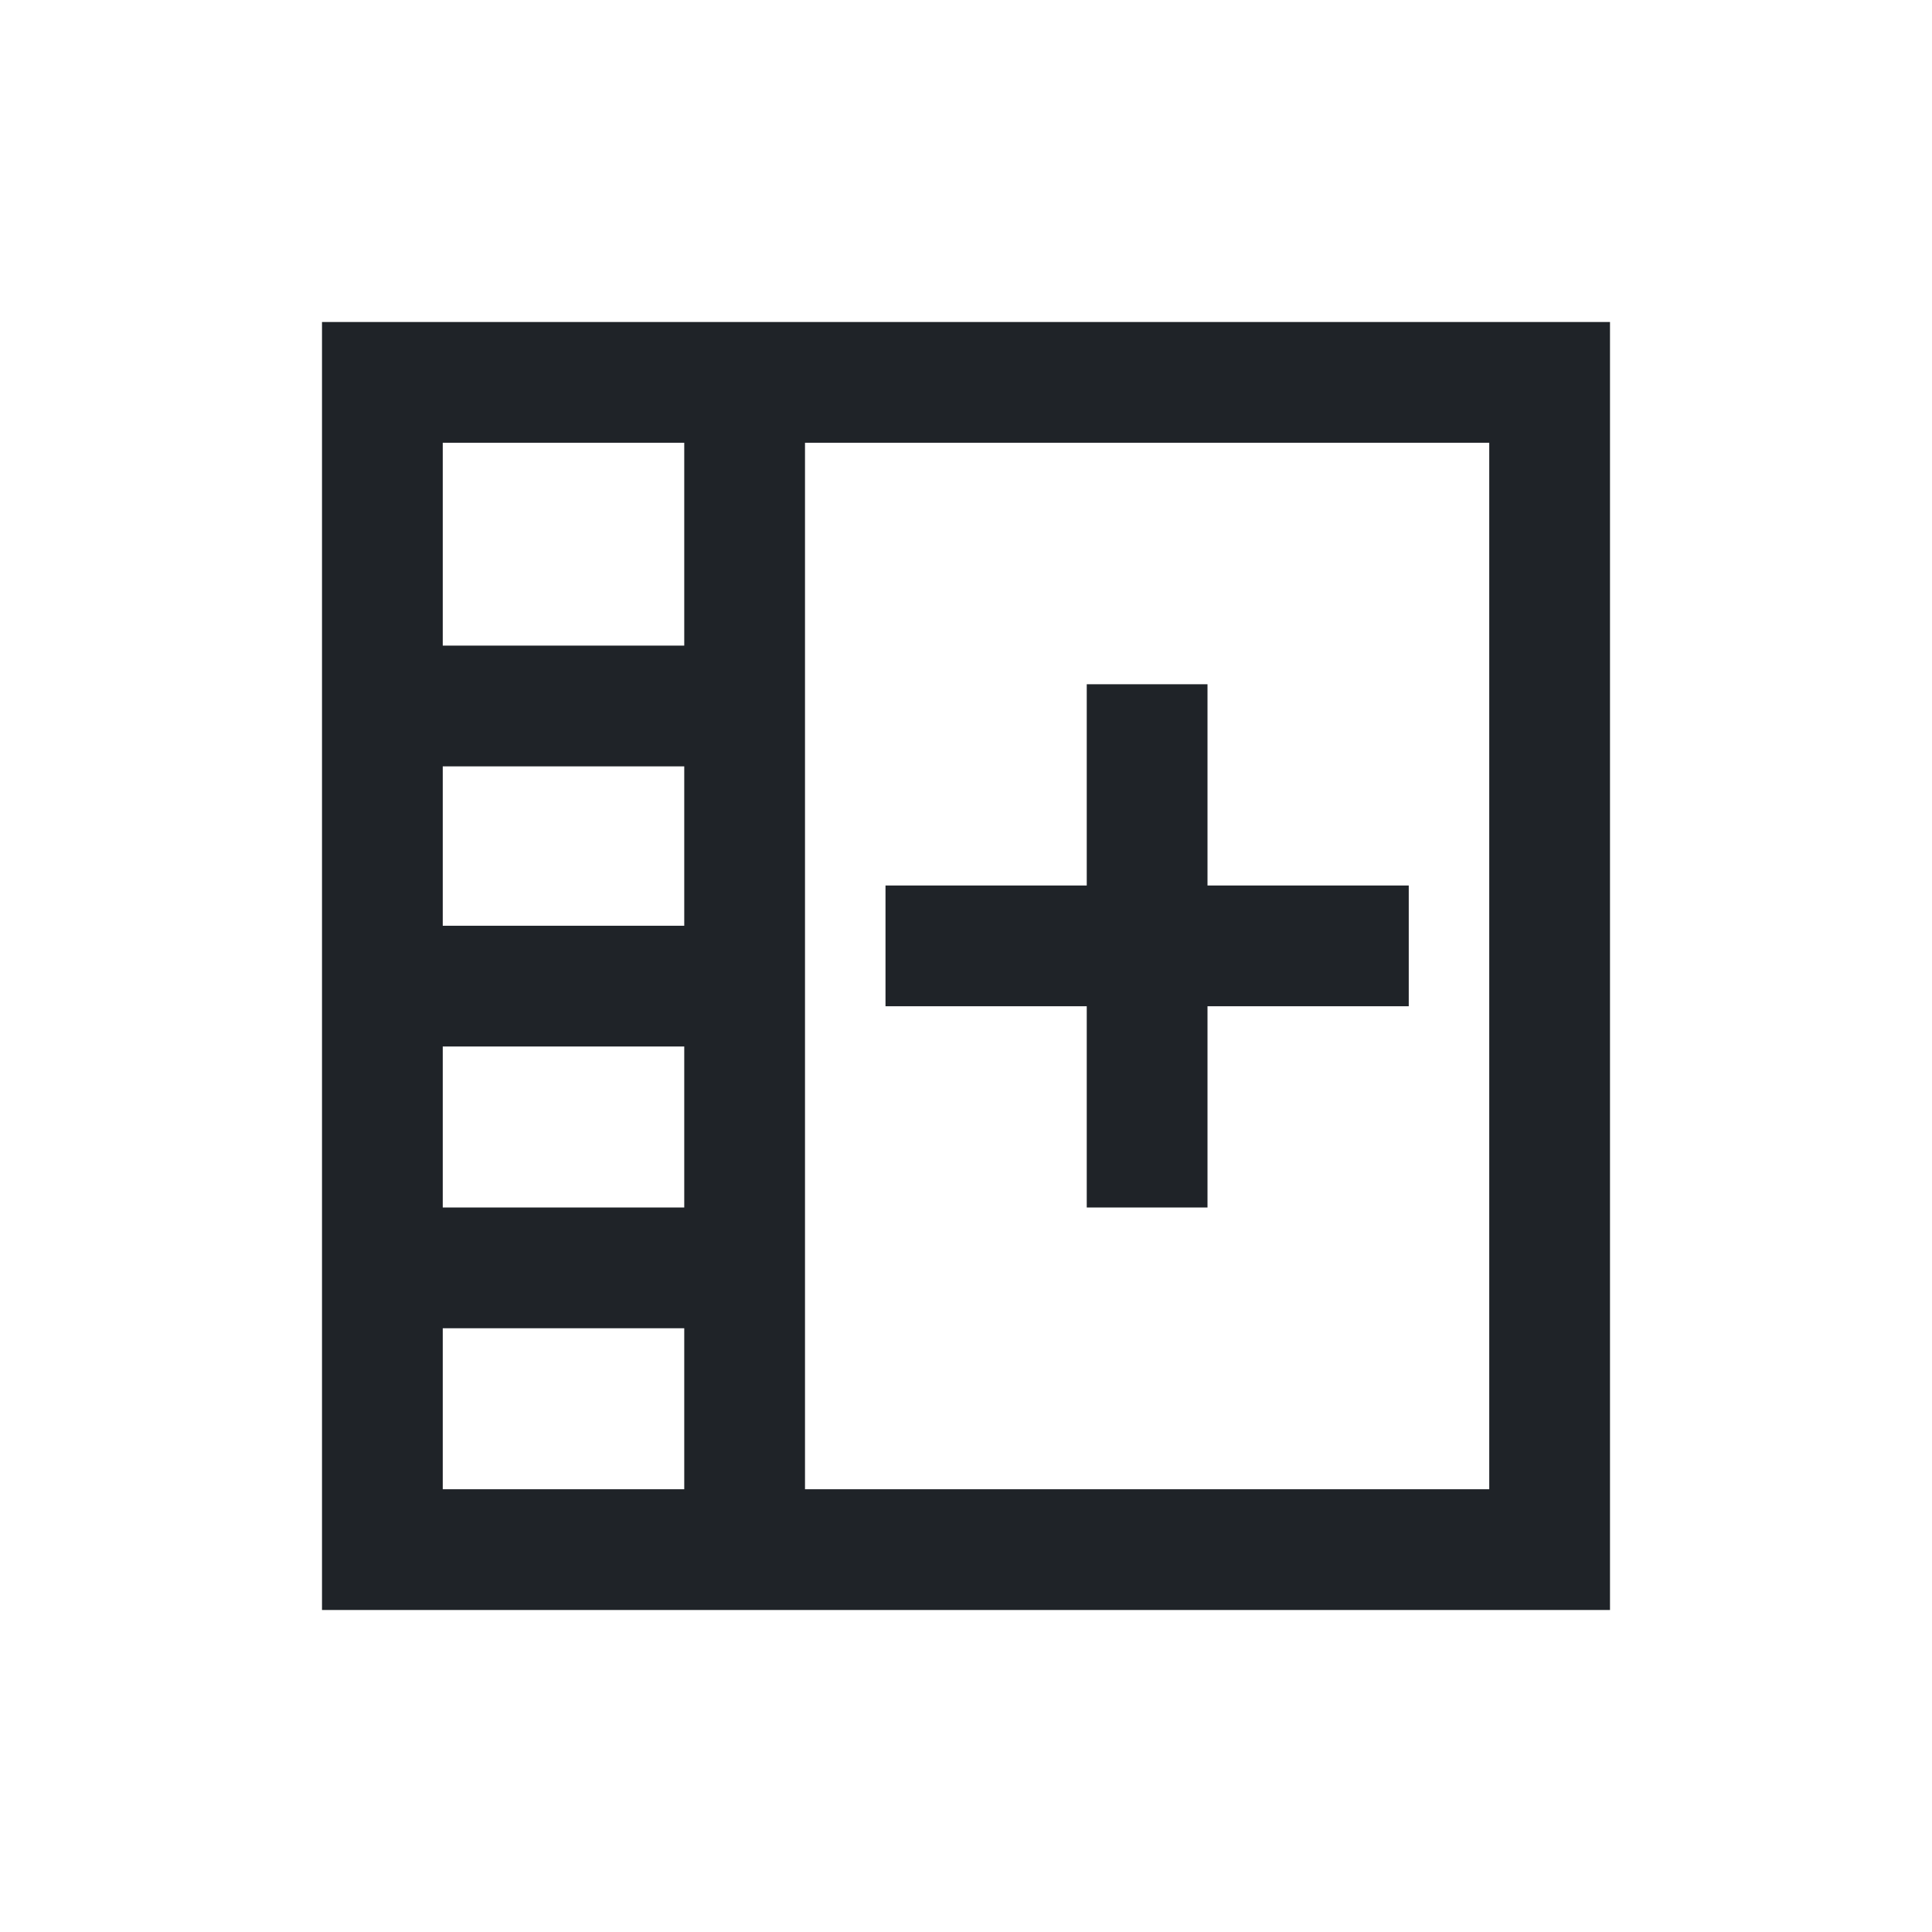
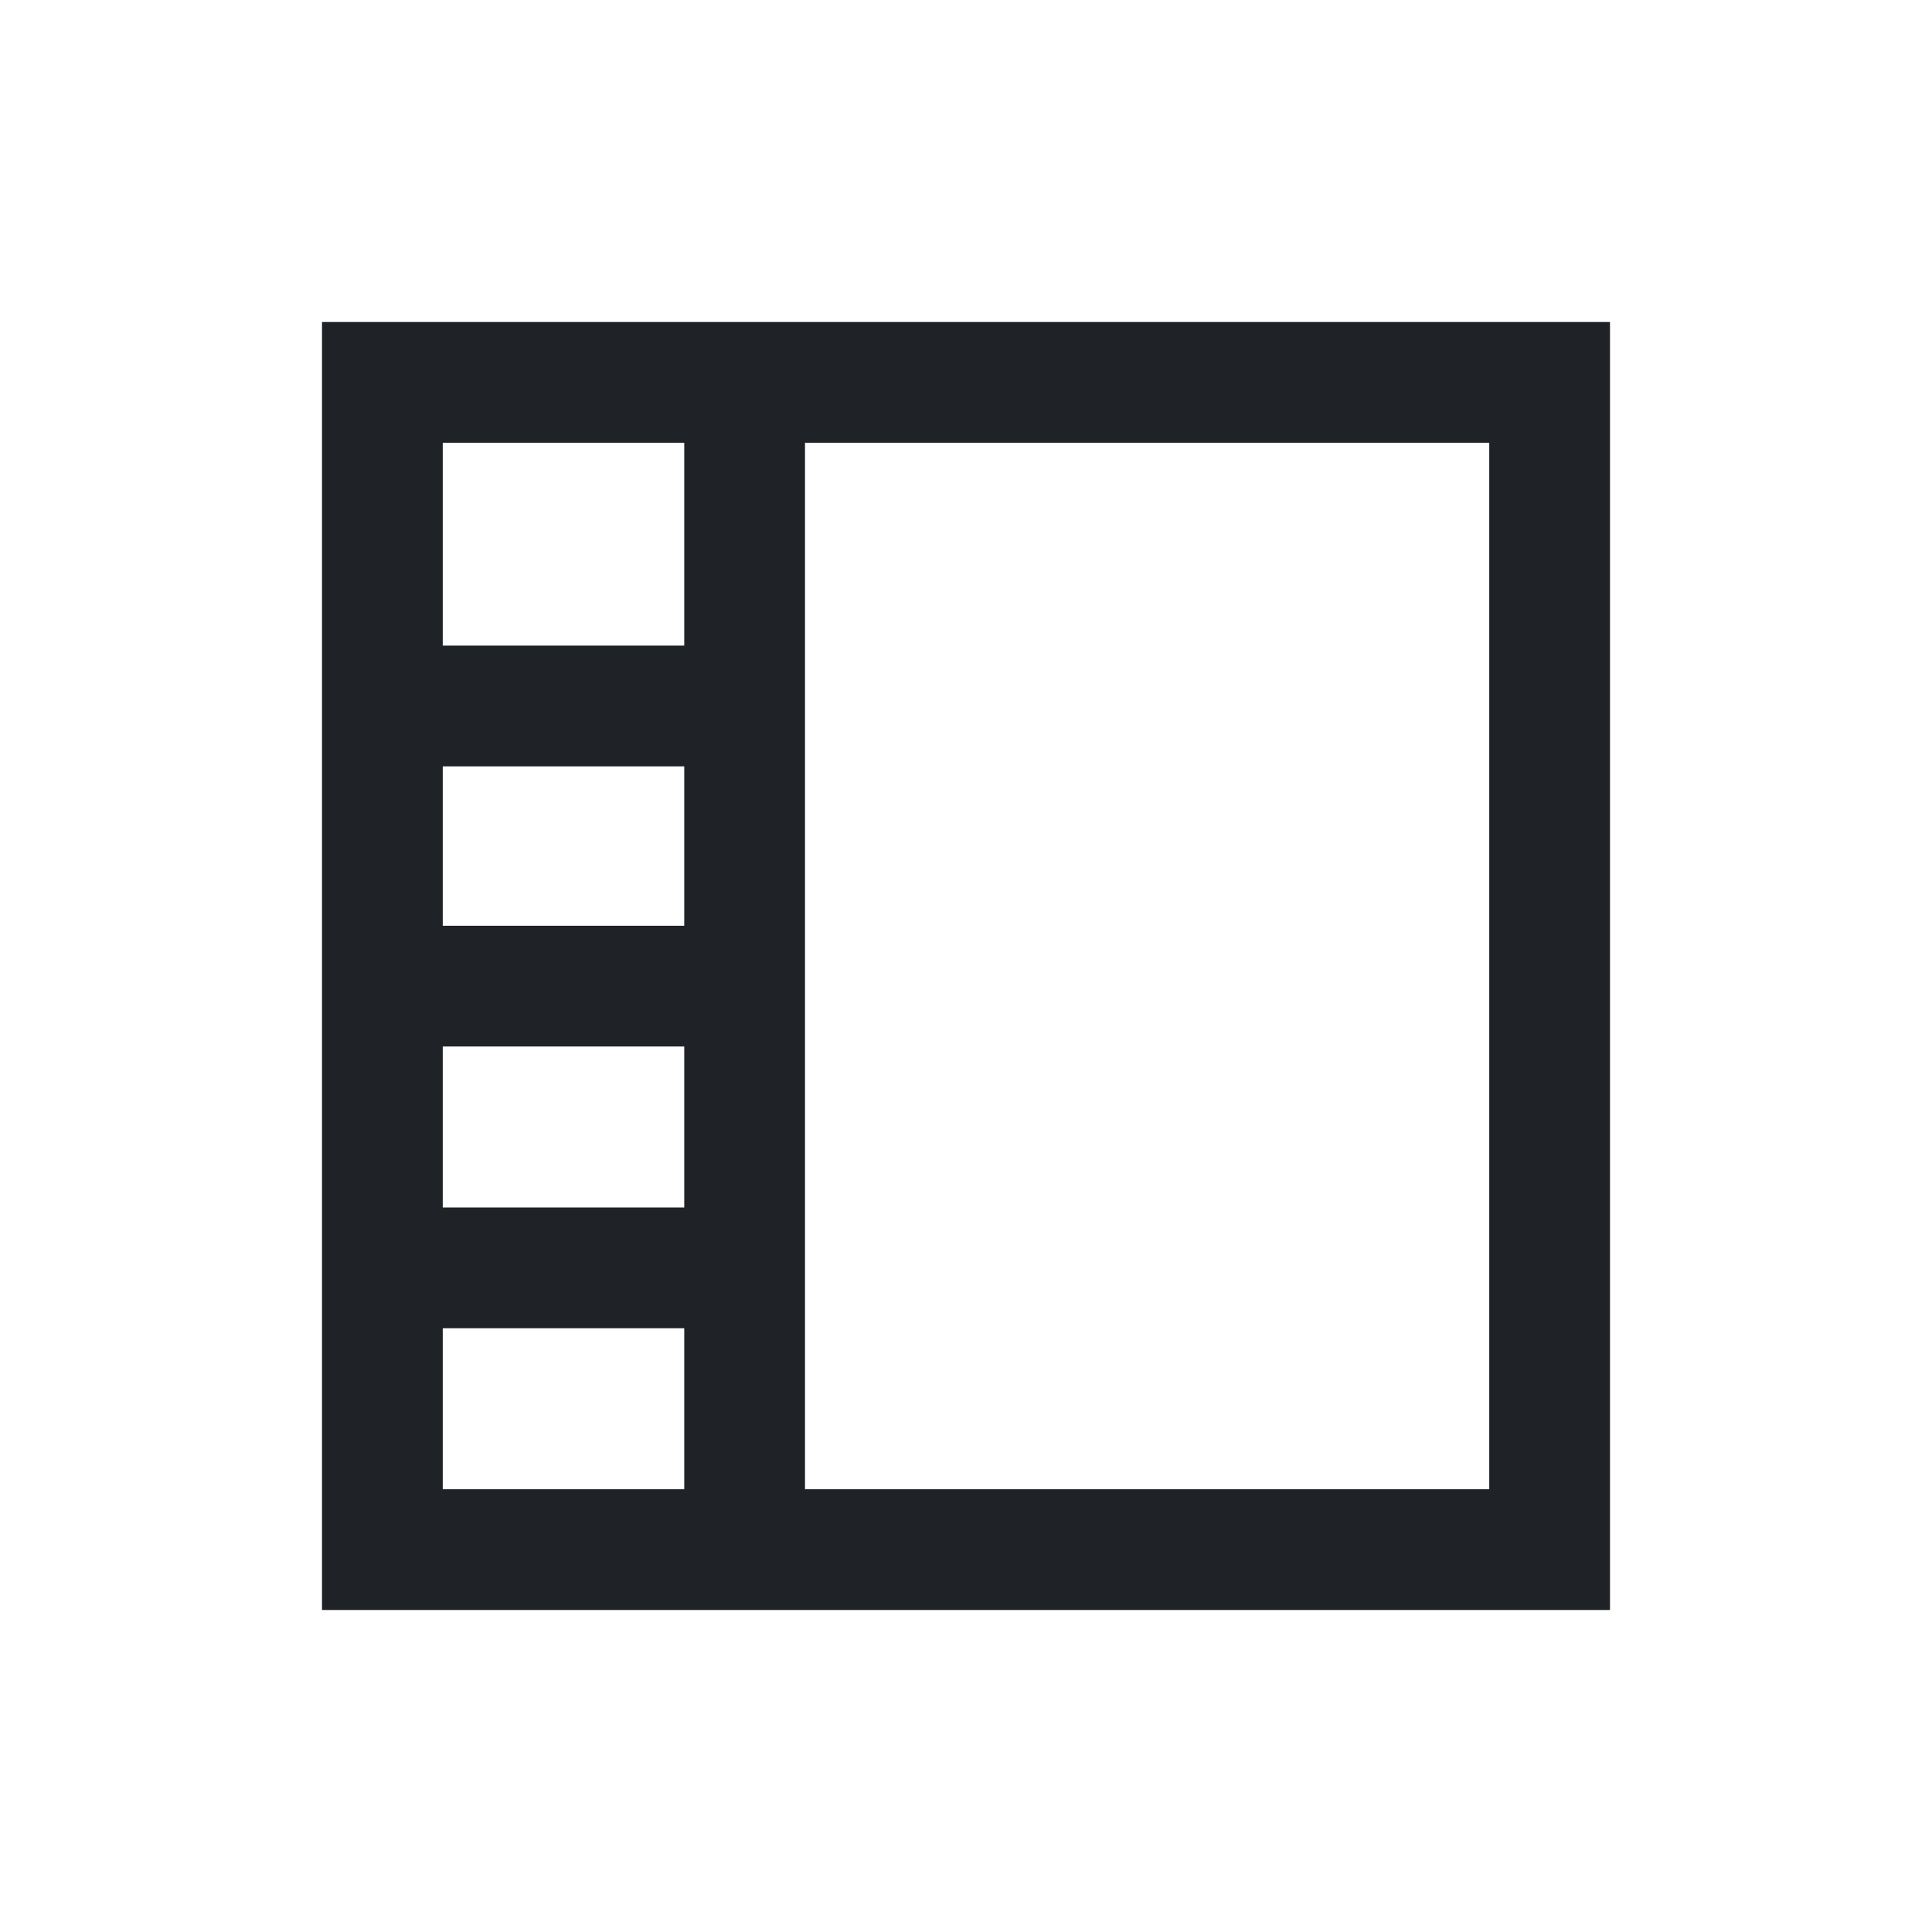
<svg xmlns="http://www.w3.org/2000/svg" width="800px" height="800px" viewBox="0 0 24 24" fill="none">
  <path fill-rule="evenodd" clip-rule="evenodd" d="M4 20H20V4H4V20ZM5.5 18.5V16.5H8.5V18.5H5.5ZM10 18.5V5.5H18.5V18.5H10ZM8.5 5.5V8.02H5.5V5.5H8.5ZM5.5 9.52H8.5V11.5H5.5V9.52ZM5.5 13H8.5V15H5.5V13Z" fill="#1F2328" />
-   <path fill-rule="evenodd" clip-rule="evenodd" d="M13.5 12.5V15H15V12.5H17.5V11H15V8.5H13.5V11H11V12.5H13.5Z" fill="#1F2328" />
</svg>